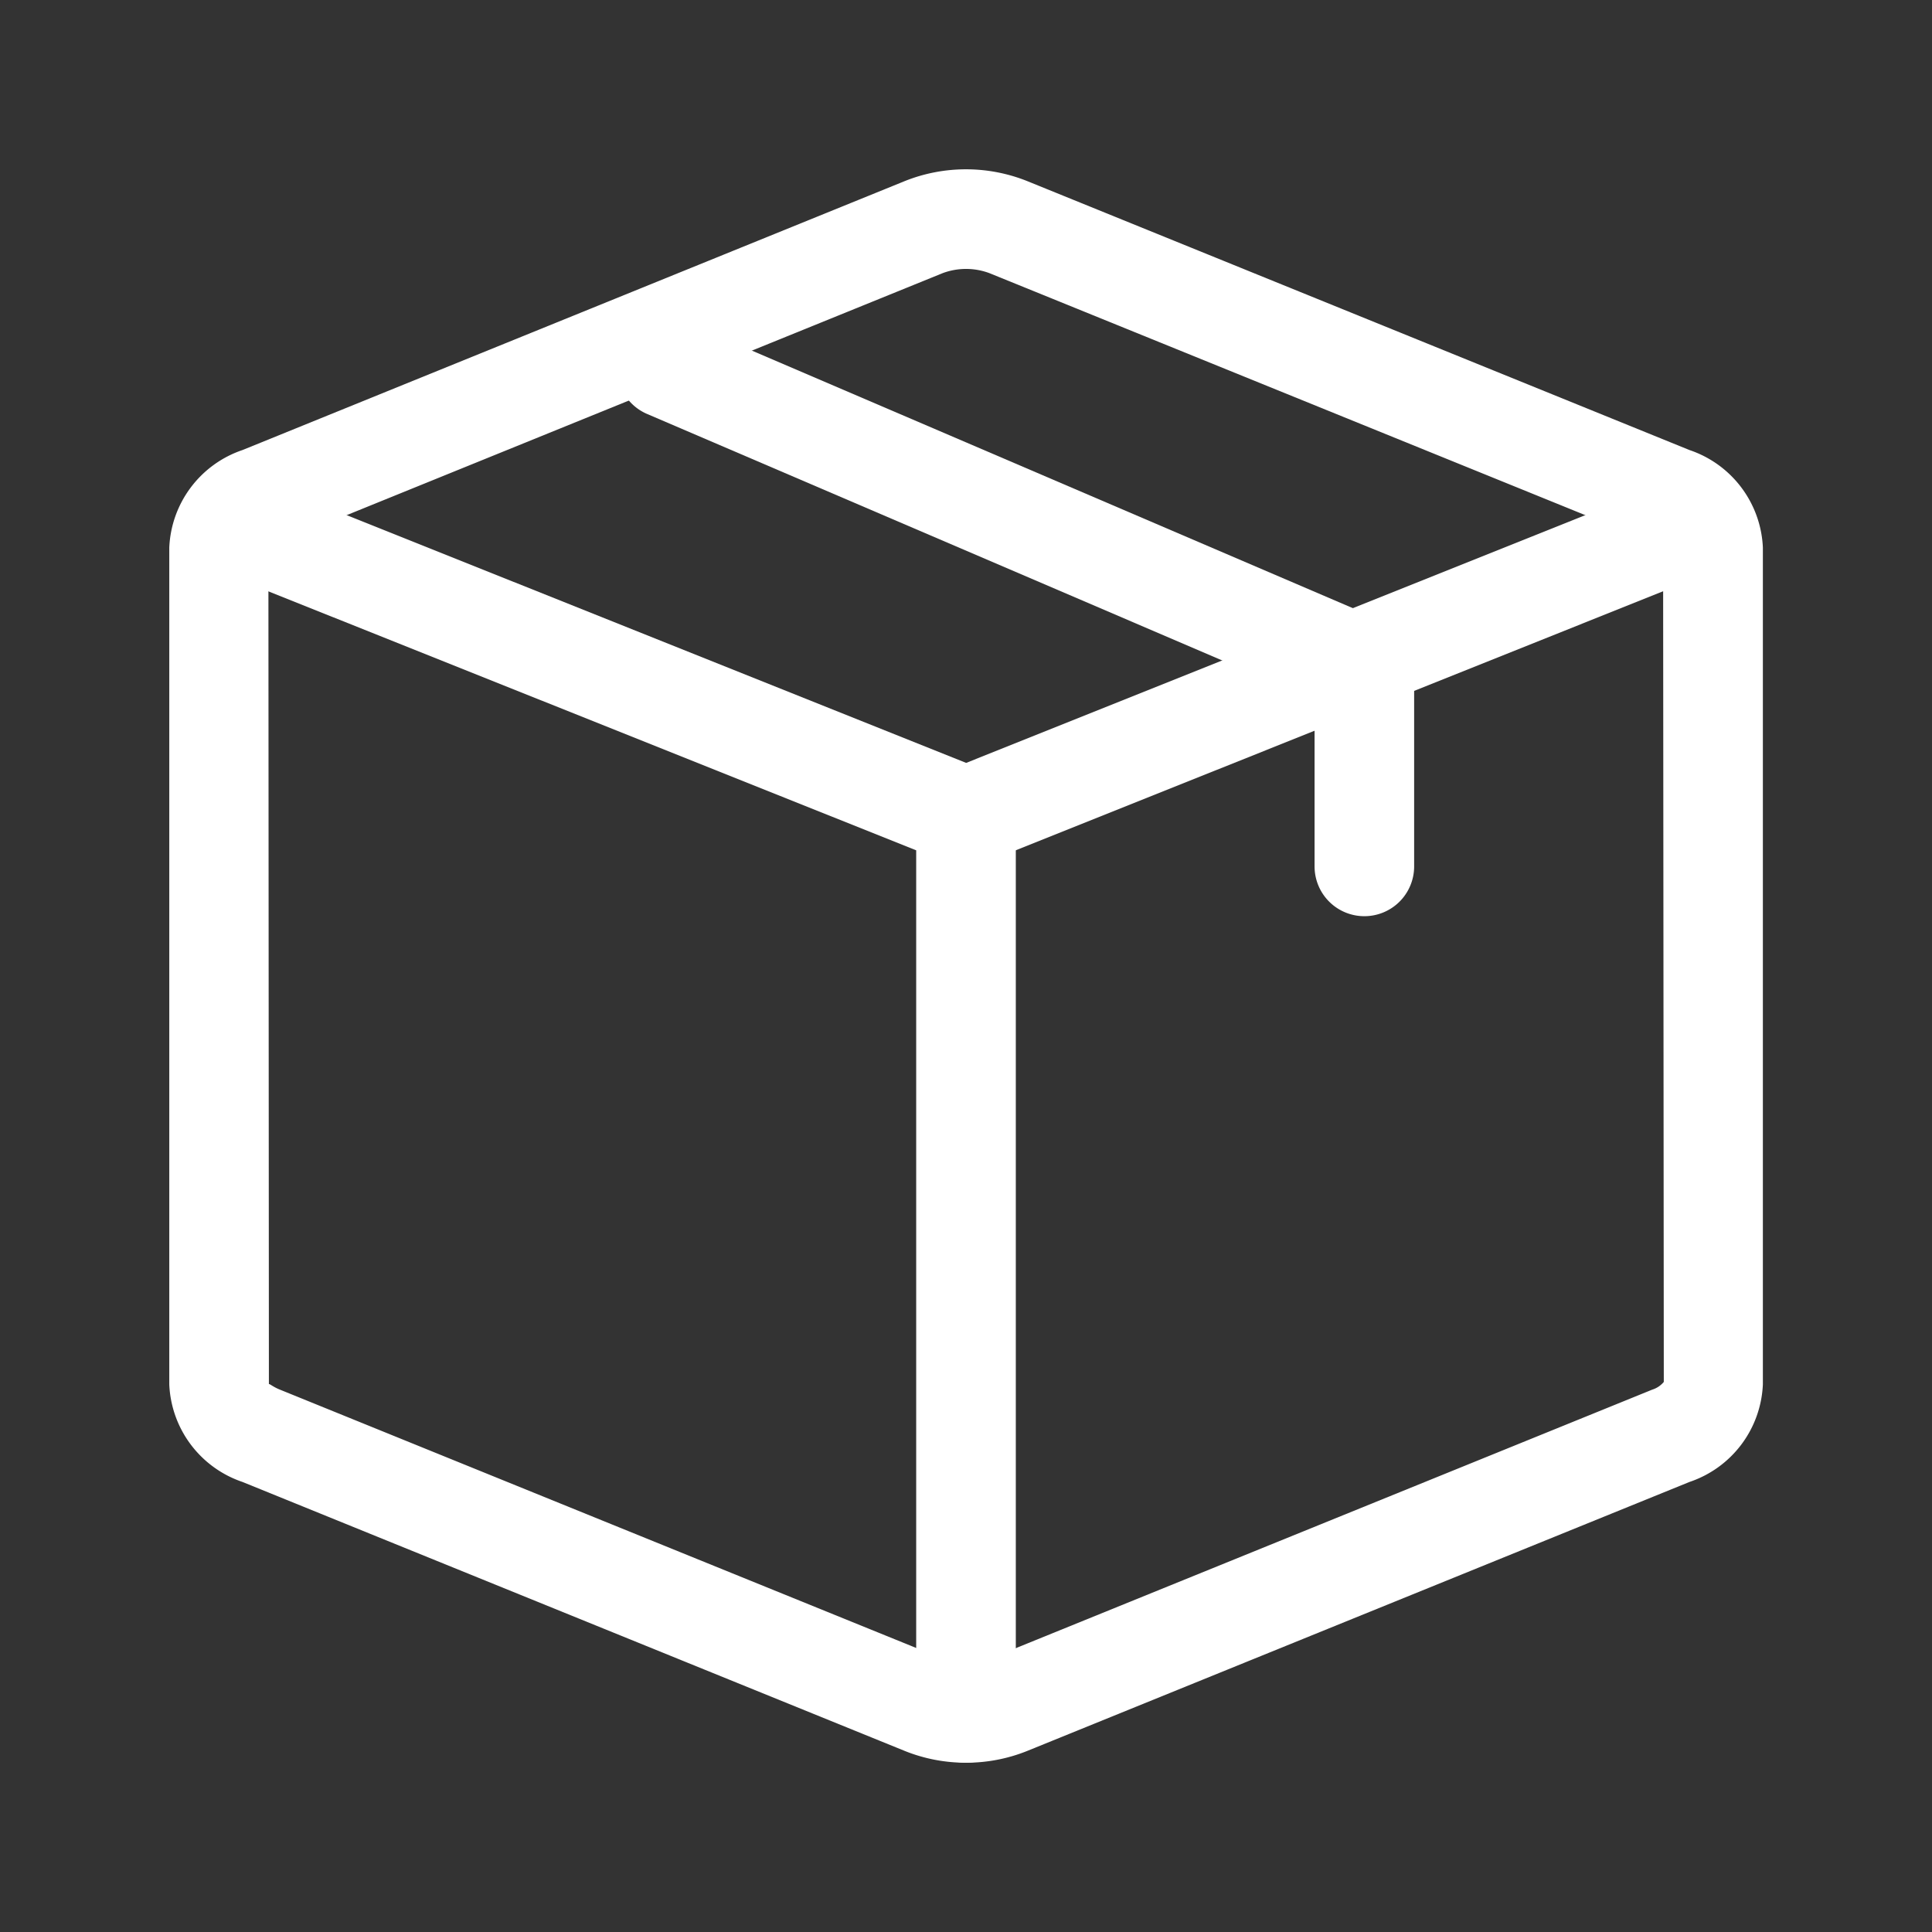
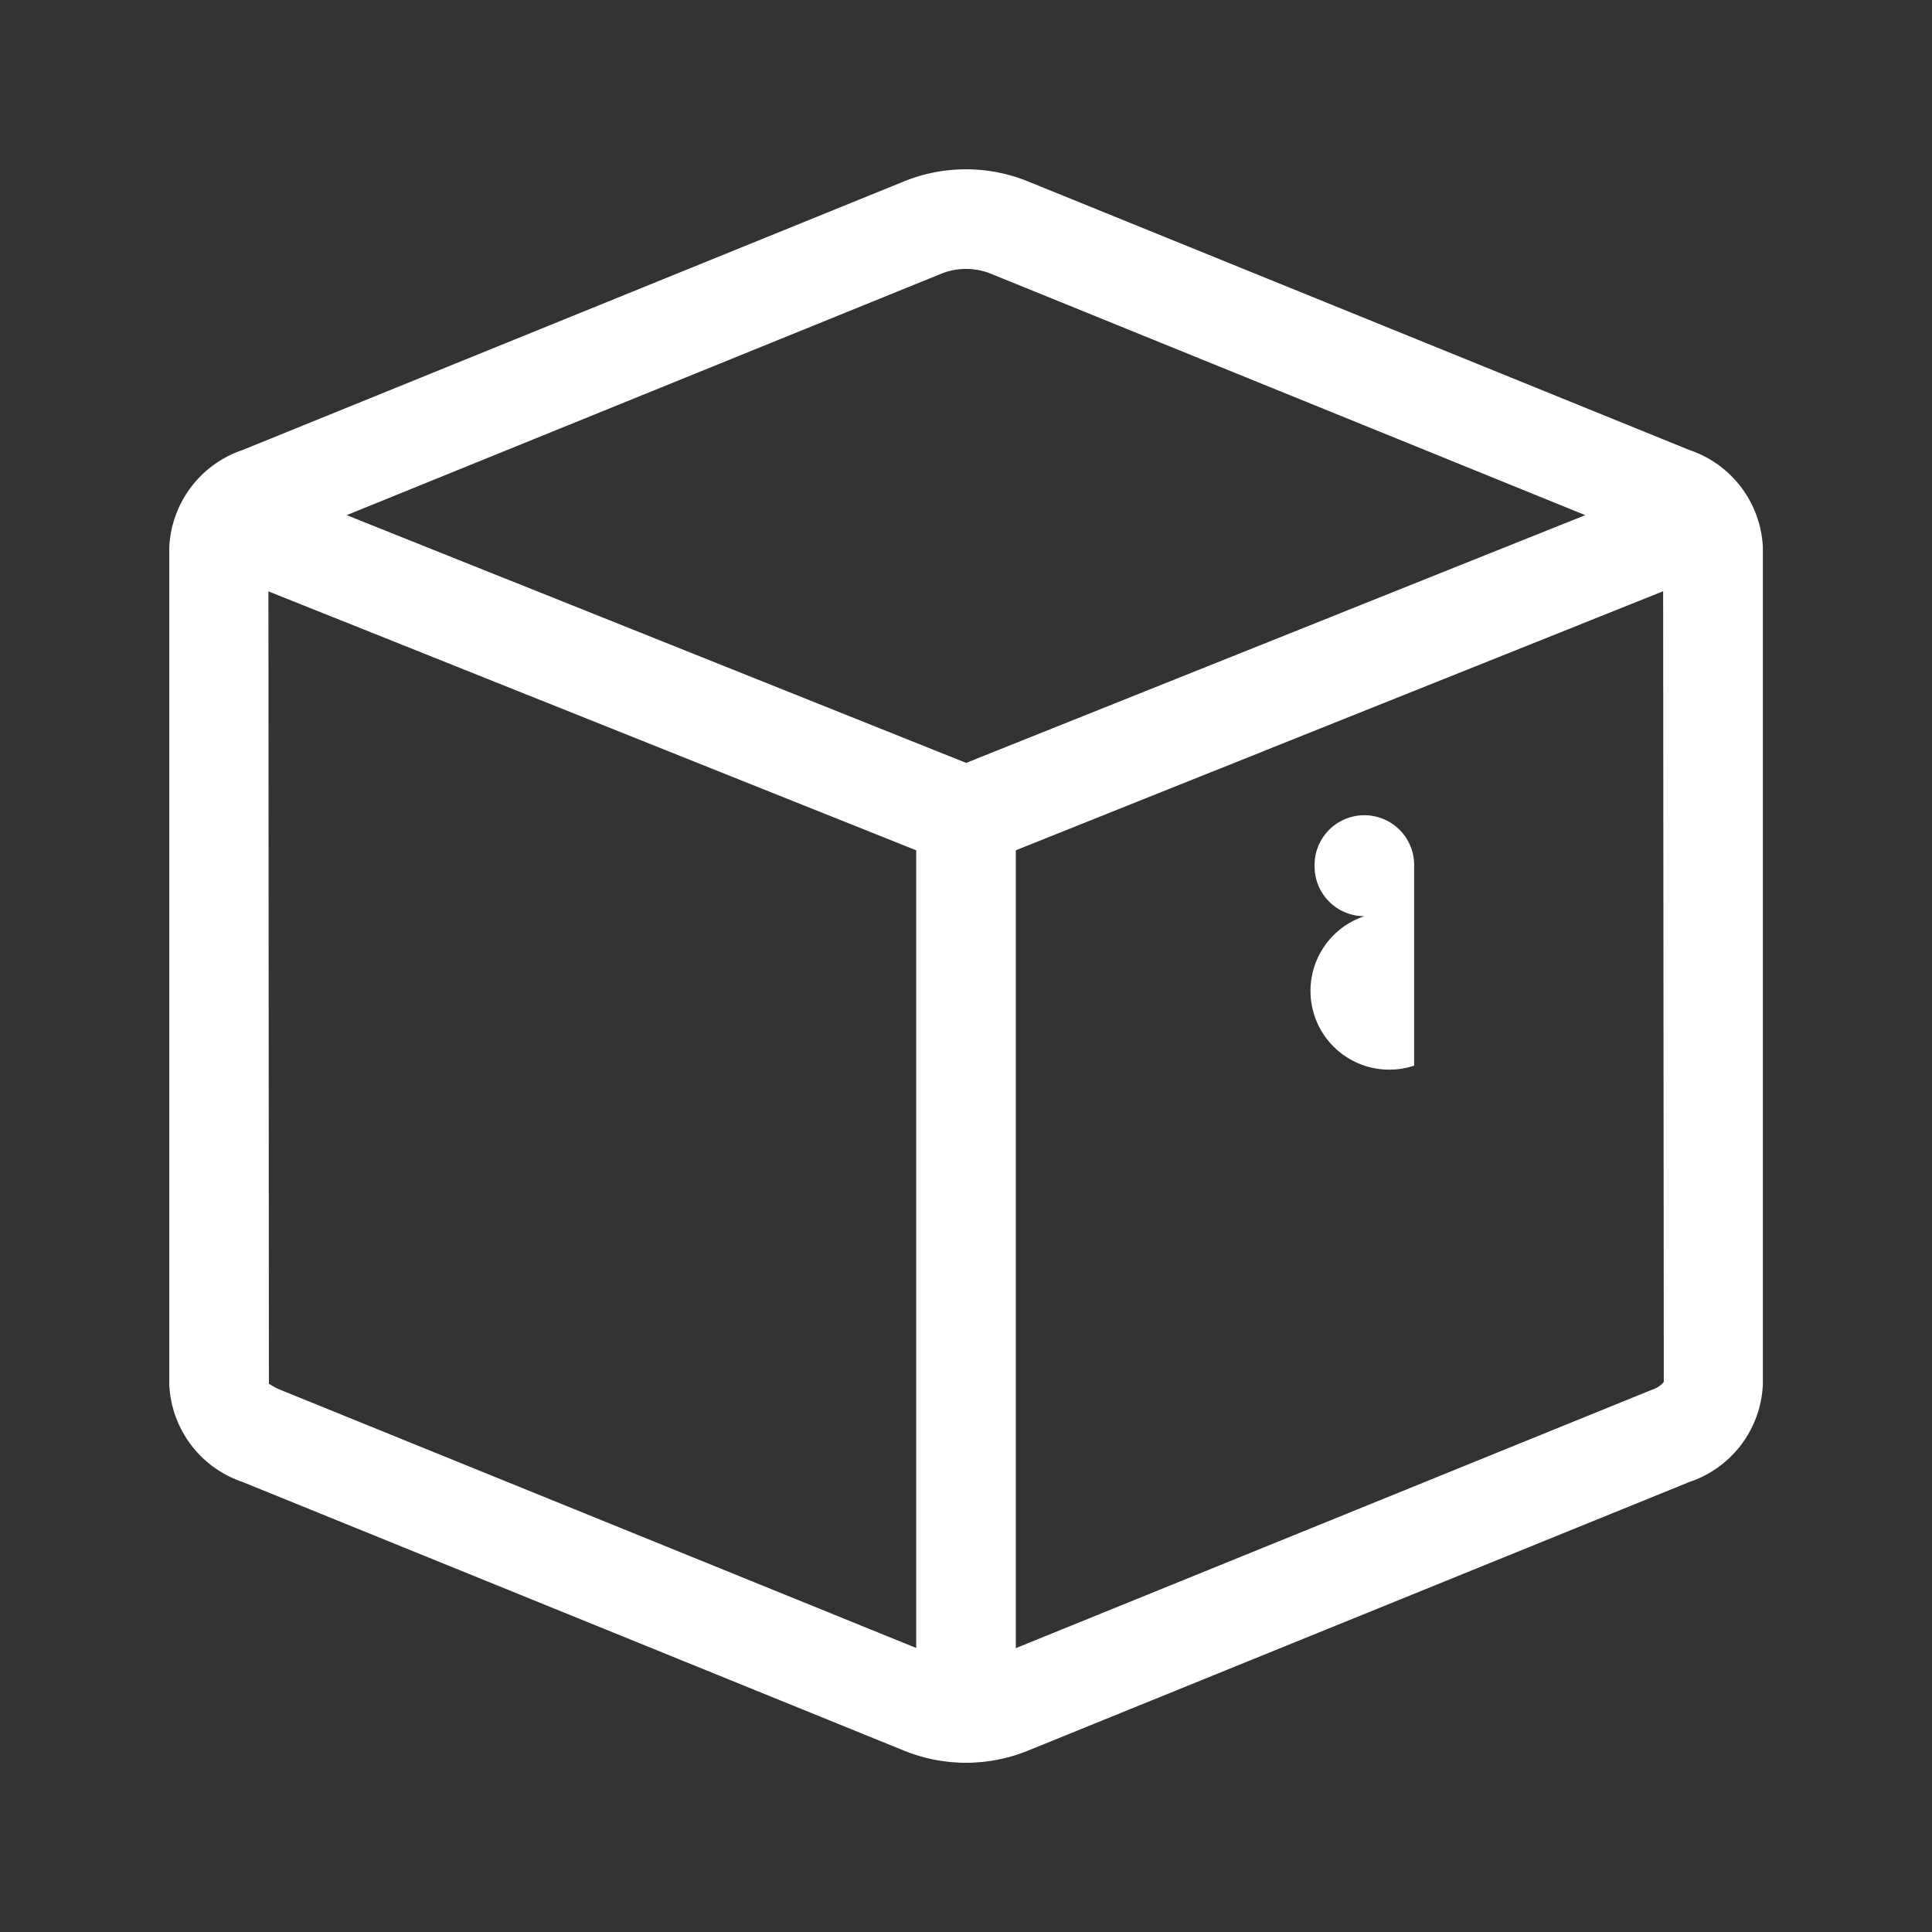
<svg xmlns="http://www.w3.org/2000/svg" id="Layer_16" data-name="Layer 16" viewBox="0 0 50 50">
  <rect x="0" y="0" width="50" height="50" fill="#333333" stroke="none" />
  <defs>
    <style>.cls-1{fill:#fff;}</style>
  </defs>
  <path class="cls-1" d="M25,45.619a4.222,4.222,0,0,1-1.573-.3L6.276,38.353a2.79,2.79,0,0,1-1.895-2.524V14.17a2.791,2.791,0,0,1,1.895-2.523L23.424,4.683a4.267,4.267,0,0,1,3.151,0l17.148,6.964a2.792,2.792,0,0,1,1.9,2.523V35.829a2.79,2.79,0,0,1-1.9,2.524L26.575,45.318A4.218,4.218,0,0,1,25,45.619ZM6.966,35.82c.025,0,.111.077.279.144L24.4,42.929a1.732,1.732,0,0,0,1.212,0l17.147-6.965h0a.635.635,0,0,0,.3-.2L43.041,14.17c0,.039-.085-.054-.288-.137L25.606,7.069a1.732,1.732,0,0,0-1.21,0L7.246,14.033a.657.657,0,0,0-.3.2l.013,21.592C6.959,35.822,6.961,35.82,6.966,35.82Z" />
  <path class="cls-1" d="M25,45.619a1.289,1.289,0,0,1-1.289-1.289V22.006L5.935,14.9A1.289,1.289,0,0,1,6.893,12.5l18.586,7.434a1.288,1.288,0,0,1,.81,1.2v23.2A1.289,1.289,0,0,1,25,45.619Z" />
  <path class="cls-1" d="M25,22.423a1.289,1.289,0,0,1-.479-2.486L43.107,12.5a1.288,1.288,0,1,1,.956,2.393L25.478,22.33A1.274,1.274,0,0,1,25,22.423Z" />
-   <path class="cls-1" d="M35.309,18.557a1.264,1.264,0,0,1-.507-.106L16.76,10.719a1.288,1.288,0,1,1,1.016-2.367l18.041,7.732a1.289,1.289,0,0,1-.508,2.473Z" />
-   <path class="cls-1" d="M35.309,23.711a1.288,1.288,0,0,1-1.288-1.288V17.268a1.289,1.289,0,1,1,2.577,0v5.155A1.288,1.288,0,0,1,35.309,23.711Z" />
+   <path class="cls-1" d="M35.309,23.711a1.288,1.288,0,0,1-1.288-1.288a1.289,1.289,0,1,1,2.577,0v5.155A1.288,1.288,0,0,1,35.309,23.711Z" />
</svg>